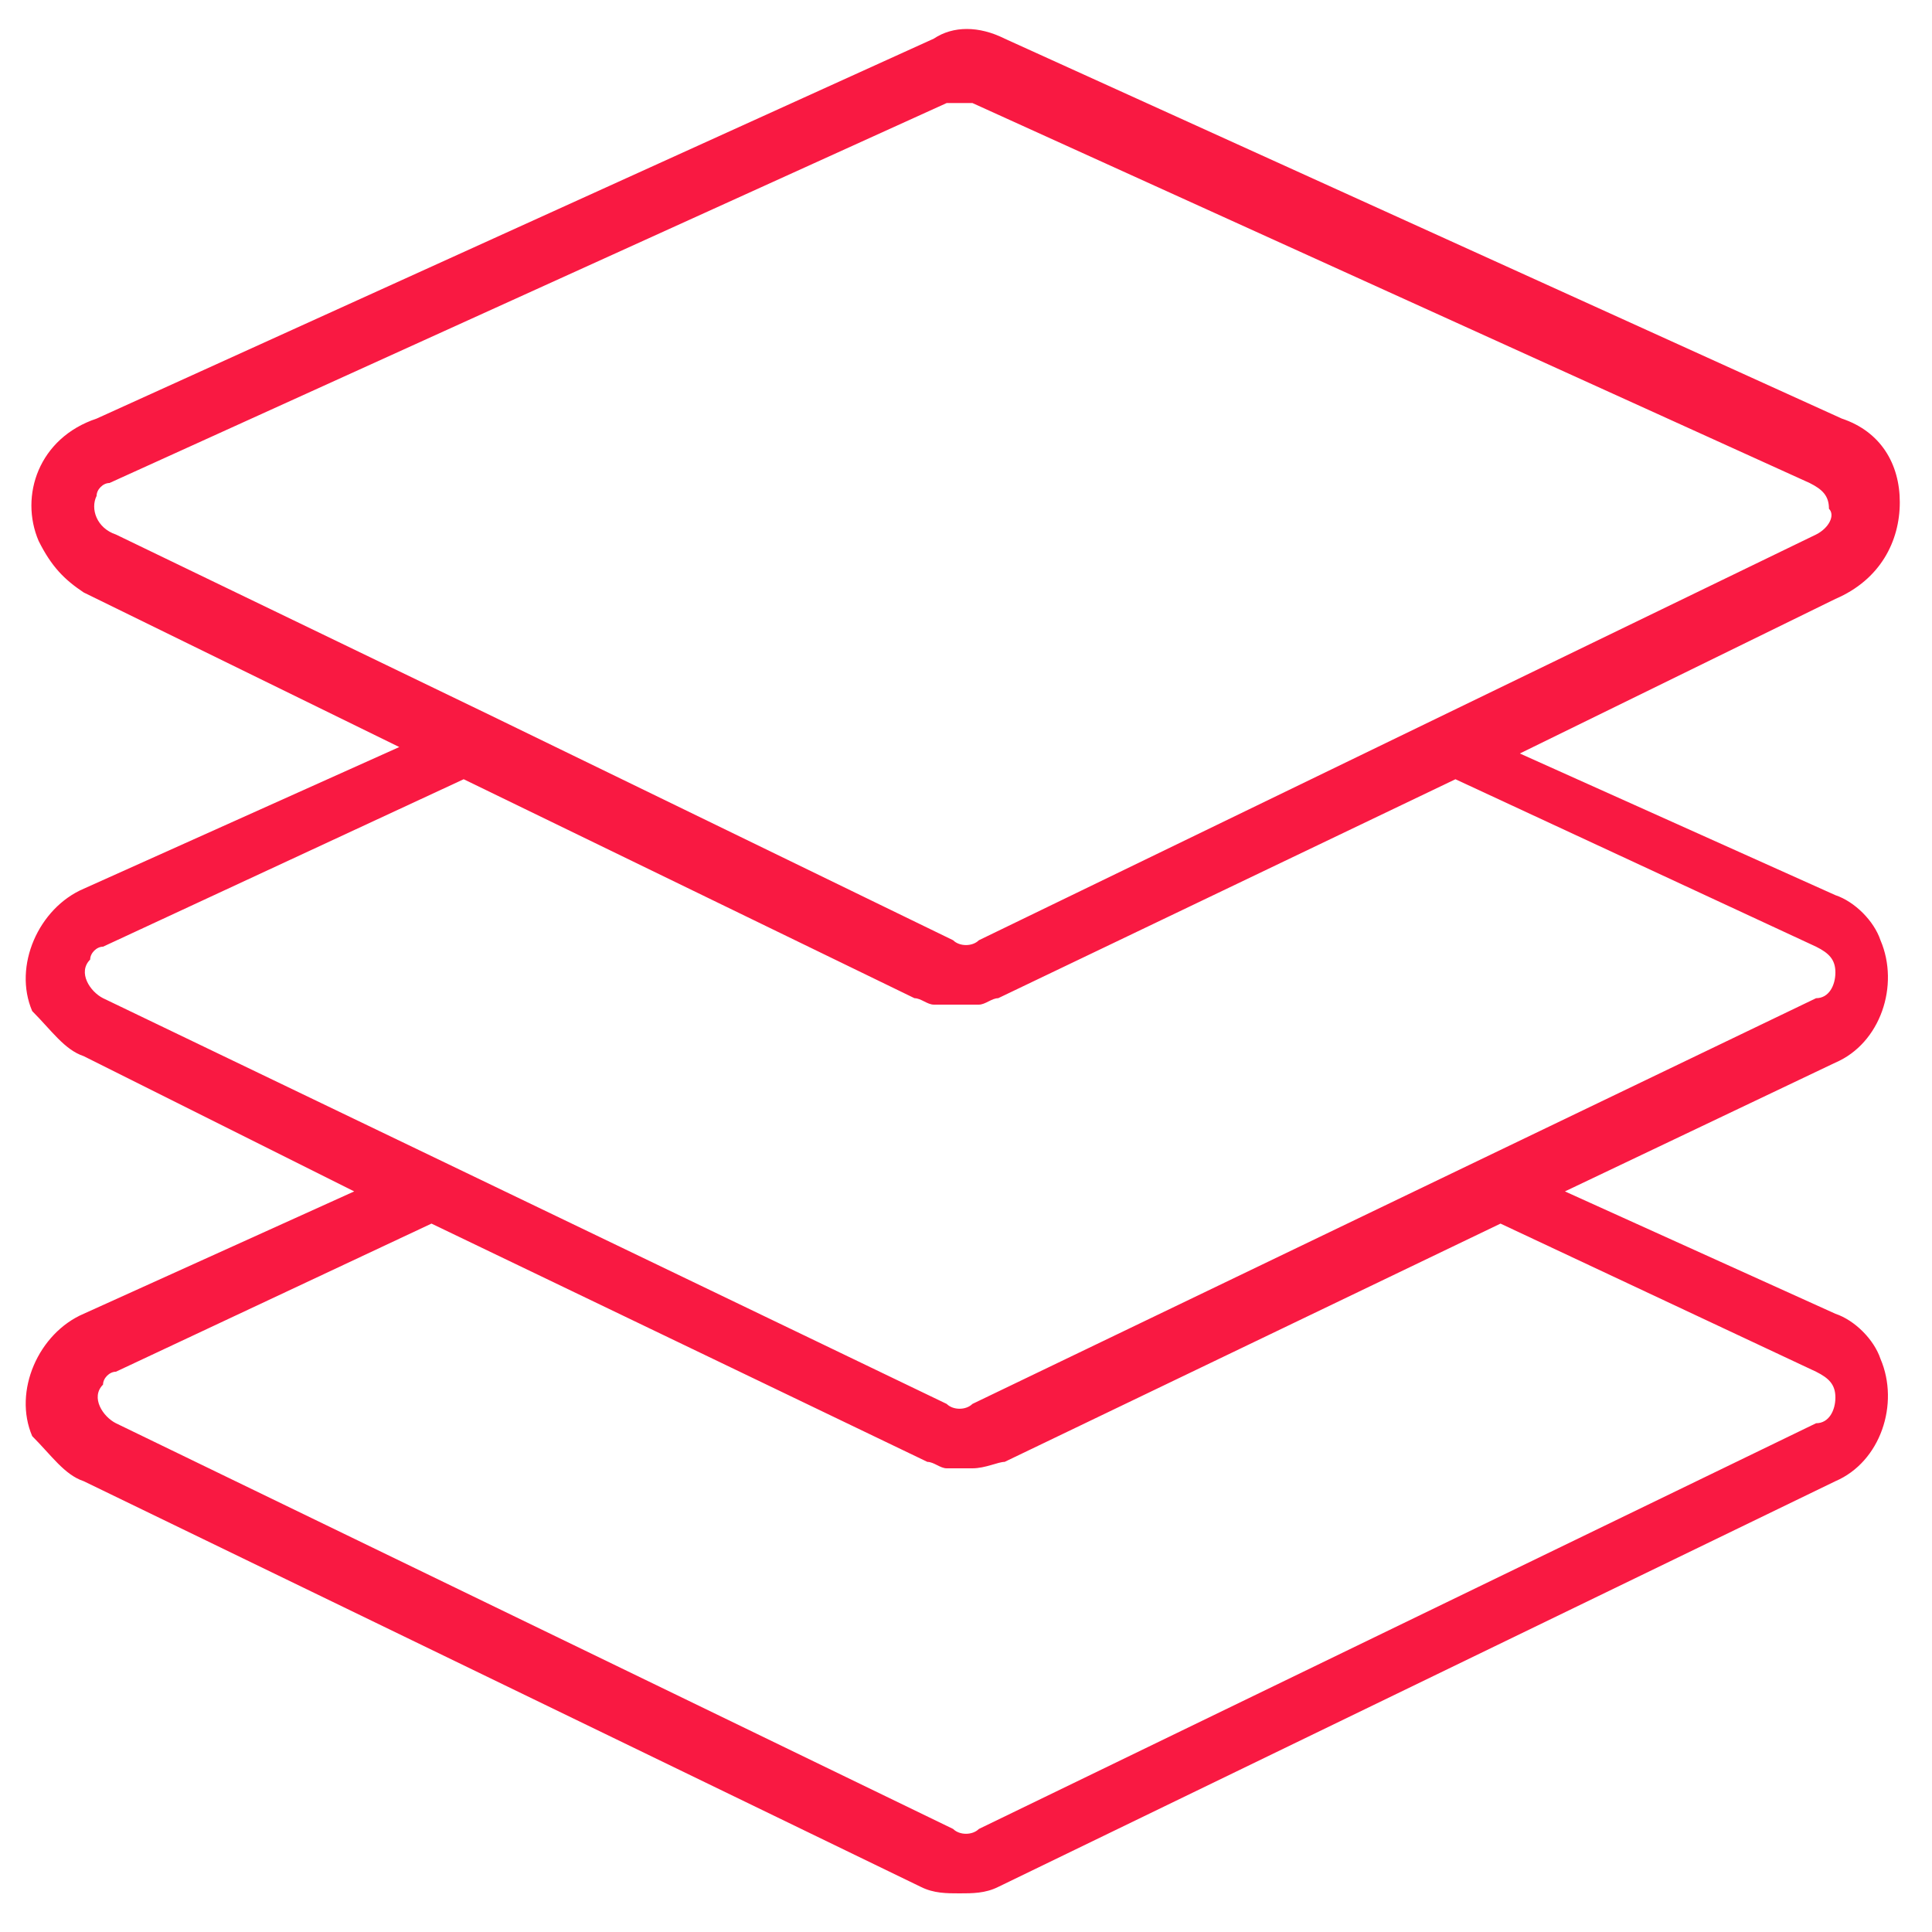
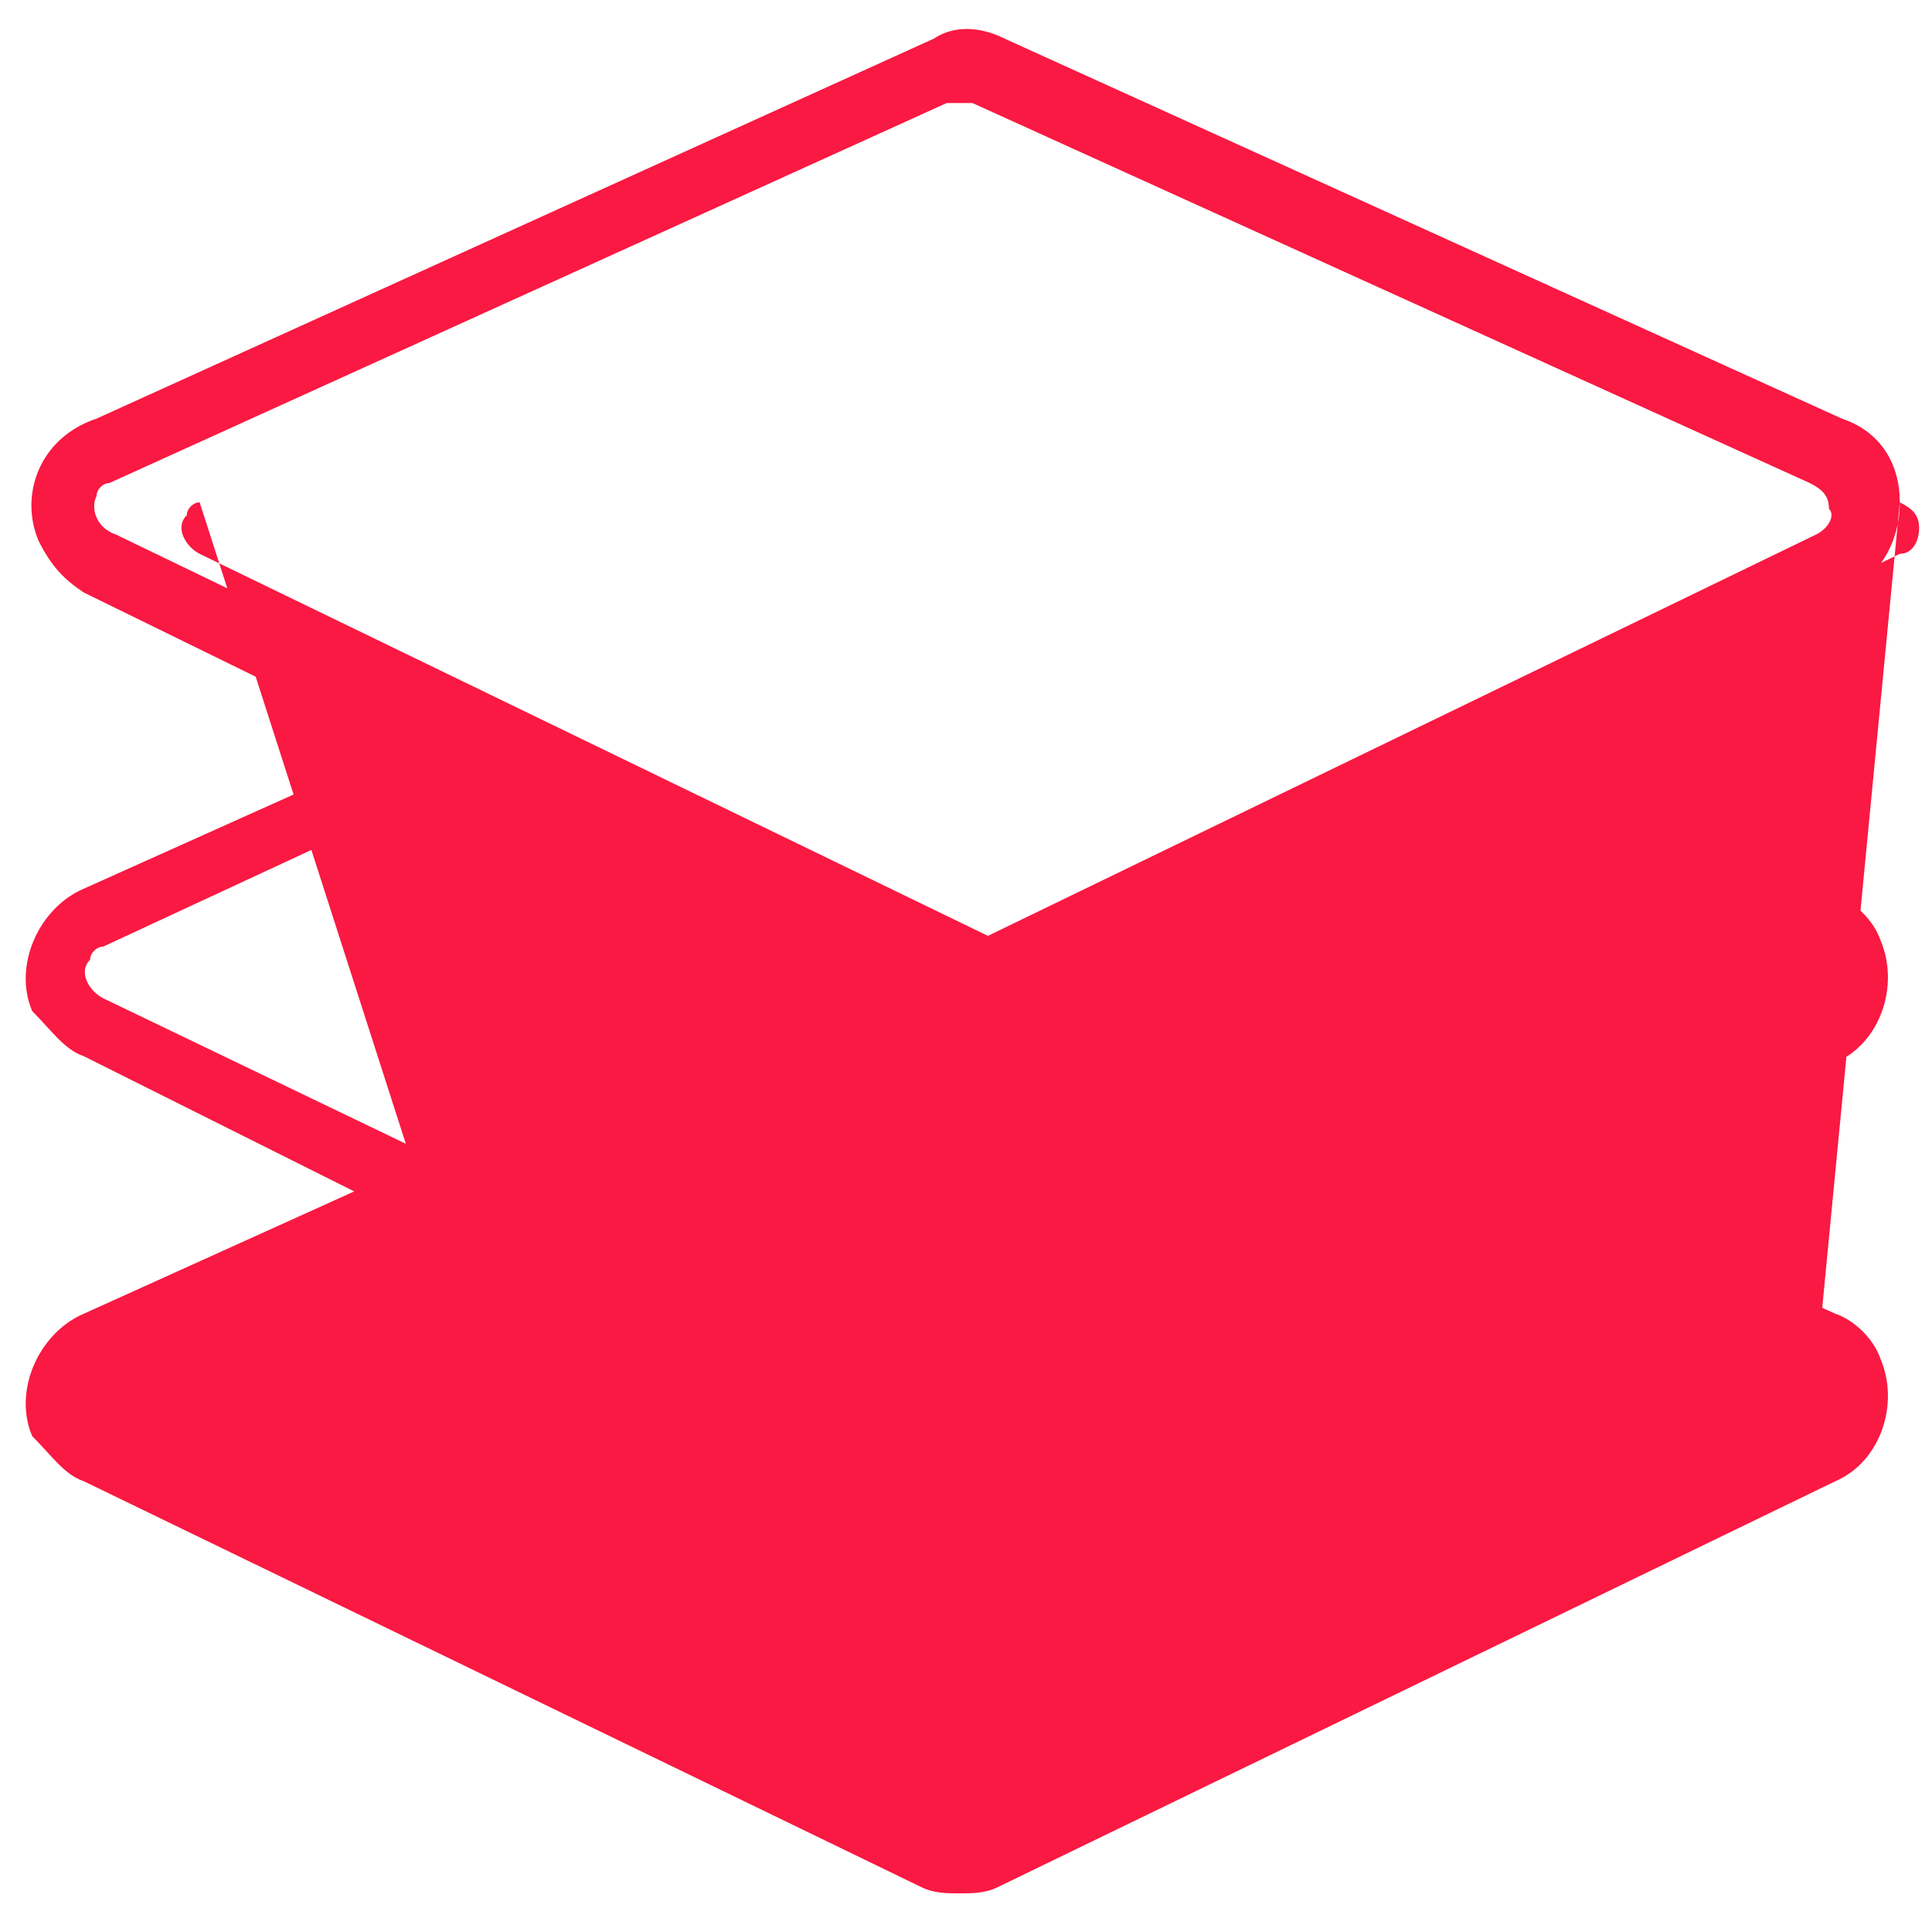
<svg xmlns="http://www.w3.org/2000/svg" xmlns:ns1="http://sodipodi.sourceforge.net/DTD/sodipodi-0.dtd" xmlns:ns2="http://www.inkscape.org/namespaces/inkscape" version="1.1" id="svg12" x="0px" y="0px" viewBox="0 0 30 30" style="enable-background:new 0 0 30 30;" xml:space="preserve">
  <style type="text/css">
	.st0{fill:#F91942;}
</style>
  <ns1:namedview bordercolor="#666666" borderopacity="1.0" id="namedview14" ns2:current-layer="svg12" ns2:cx="29.972957" ns2:cy="30.333534" ns2:pagecheckerboard="0" ns2:pageopacity="0.0" ns2:pageshadow="2" ns2:window-height="1017" ns2:window-maximized="1" ns2:window-width="1920" ns2:window-x="1912" ns2:window-y="-8" ns2:zoom="11.093333" pagecolor="#ffffff" showgrid="false">
	</ns1:namedview>
  <g id="g6">
-     <path id="path4" class="st0" d="M29.5,7.8c0-0.6-0.3-1.1-0.9-1.3L15.6,0.6c-0.4-0.2-0.8-0.2-1.1,0l-13,5.9C0.6,6.8,0.3,7.7,0.6,8.4   C0.8,8.8,1,9,1.3,9.2l4.9,2.4l-4.9,2.2c-0.7,0.3-1.1,1.2-0.8,1.9C0.8,16,1,16.3,1.3,16.4l4.2,2.1l-4.2,1.9   c-0.7,0.3-1.1,1.2-0.8,1.9C0.8,22.6,1,22.9,1.3,23l13,6.3c0.2,0.1,0.4,0.1,0.6,0.1c0.2,0,0.4,0,0.6-0.1l13-6.3   c0.7-0.3,1-1.2,0.7-1.9c-0.1-0.3-0.4-0.6-0.7-0.7l-4.2-1.9l4.2-2c0.7-0.3,1-1.2,0.7-1.9c-0.1-0.3-0.4-0.6-0.7-0.7l-4.9-2.2l4.9-2.4   C29.2,9,29.5,8.4,29.5,7.8z M28.2,21.3c0.2,0.1,0.3,0.2,0.3,0.4c0,0.2-0.1,0.4-0.3,0.4l0,0l-13,6.3c-0.1,0.1-0.3,0.1-0.4,0l-13-6.3   c-0.2-0.1-0.4-0.4-0.2-0.6c0-0.1,0.1-0.2,0.2-0.2L6.7,19l7.7,3.7c0.1,0,0.2,0.1,0.3,0.1h0c0.1,0,0.2,0,0.3,0l0,0h0.1   c0.2,0,0.4-0.1,0.5-0.1l7.7-3.7L28.2,21.3z M22.6,12.1l5.6,2.6c0.2,0.1,0.3,0.2,0.3,0.4c0,0.2-0.1,0.4-0.3,0.4l0,0l-5.2,2.5l0,0   l-7.9,3.8c-0.1,0.1-0.3,0.1-0.4,0l-7.9-3.8l0,0l-5.2-2.5c-0.2-0.1-0.4-0.4-0.2-0.6c0-0.1,0.1-0.2,0.2-0.2l5.6-2.6l7,3.4   c0.1,0,0.2,0.1,0.3,0.1c0.1,0,0.1,0,0.2,0c0.1,0,0.1,0,0.2,0l0,0c0.1,0,0.2,0,0.2,0h0.1c0.1,0,0.2-0.1,0.3-0.1L22.6,12.1z    M28.2,8.3L28.2,8.3l-13,6.3c-0.1,0.1-0.3,0.1-0.4,0l-7.2-3.5l0,0L1.8,8.3C1.5,8.2,1.4,7.9,1.5,7.7c0-0.1,0.1-0.2,0.2-0.2l13-5.9   c0.1,0,0.1,0,0.2,0c0.1,0,0.1,0,0.2,0l13,5.9c0.2,0.1,0.3,0.2,0.3,0.4C28.5,8,28.4,8.2,28.2,8.3L28.2,8.3z" />
+     <path id="path4" class="st0" d="M29.5,7.8c0-0.6-0.3-1.1-0.9-1.3L15.6,0.6c-0.4-0.2-0.8-0.2-1.1,0l-13,5.9C0.6,6.8,0.3,7.7,0.6,8.4   C0.8,8.8,1,9,1.3,9.2l4.9,2.4l-4.9,2.2c-0.7,0.3-1.1,1.2-0.8,1.9C0.8,16,1,16.3,1.3,16.4l4.2,2.1l-4.2,1.9   c-0.7,0.3-1.1,1.2-0.8,1.9C0.8,22.6,1,22.9,1.3,23l13,6.3c0.2,0.1,0.4,0.1,0.6,0.1c0.2,0,0.4,0,0.6-0.1l13-6.3   c0.7-0.3,1-1.2,0.7-1.9c-0.1-0.3-0.4-0.6-0.7-0.7l-4.2-1.9l4.2-2c0.7-0.3,1-1.2,0.7-1.9c-0.1-0.3-0.4-0.6-0.7-0.7l-4.9-2.2l4.9-2.4   C29.2,9,29.5,8.4,29.5,7.8z c0.2,0.1,0.3,0.2,0.3,0.4c0,0.2-0.1,0.4-0.3,0.4l0,0l-13,6.3c-0.1,0.1-0.3,0.1-0.4,0l-13-6.3   c-0.2-0.1-0.4-0.4-0.2-0.6c0-0.1,0.1-0.2,0.2-0.2L6.7,19l7.7,3.7c0.1,0,0.2,0.1,0.3,0.1h0c0.1,0,0.2,0,0.3,0l0,0h0.1   c0.2,0,0.4-0.1,0.5-0.1l7.7-3.7L28.2,21.3z M22.6,12.1l5.6,2.6c0.2,0.1,0.3,0.2,0.3,0.4c0,0.2-0.1,0.4-0.3,0.4l0,0l-5.2,2.5l0,0   l-7.9,3.8c-0.1,0.1-0.3,0.1-0.4,0l-7.9-3.8l0,0l-5.2-2.5c-0.2-0.1-0.4-0.4-0.2-0.6c0-0.1,0.1-0.2,0.2-0.2l5.6-2.6l7,3.4   c0.1,0,0.2,0.1,0.3,0.1c0.1,0,0.1,0,0.2,0c0.1,0,0.1,0,0.2,0l0,0c0.1,0,0.2,0,0.2,0h0.1c0.1,0,0.2-0.1,0.3-0.1L22.6,12.1z    M28.2,8.3L28.2,8.3l-13,6.3c-0.1,0.1-0.3,0.1-0.4,0l-7.2-3.5l0,0L1.8,8.3C1.5,8.2,1.4,7.9,1.5,7.7c0-0.1,0.1-0.2,0.2-0.2l13-5.9   c0.1,0,0.1,0,0.2,0c0.1,0,0.1,0,0.2,0l13,5.9c0.2,0.1,0.3,0.2,0.3,0.4C28.5,8,28.4,8.2,28.2,8.3L28.2,8.3z" />
  </g>
</svg>